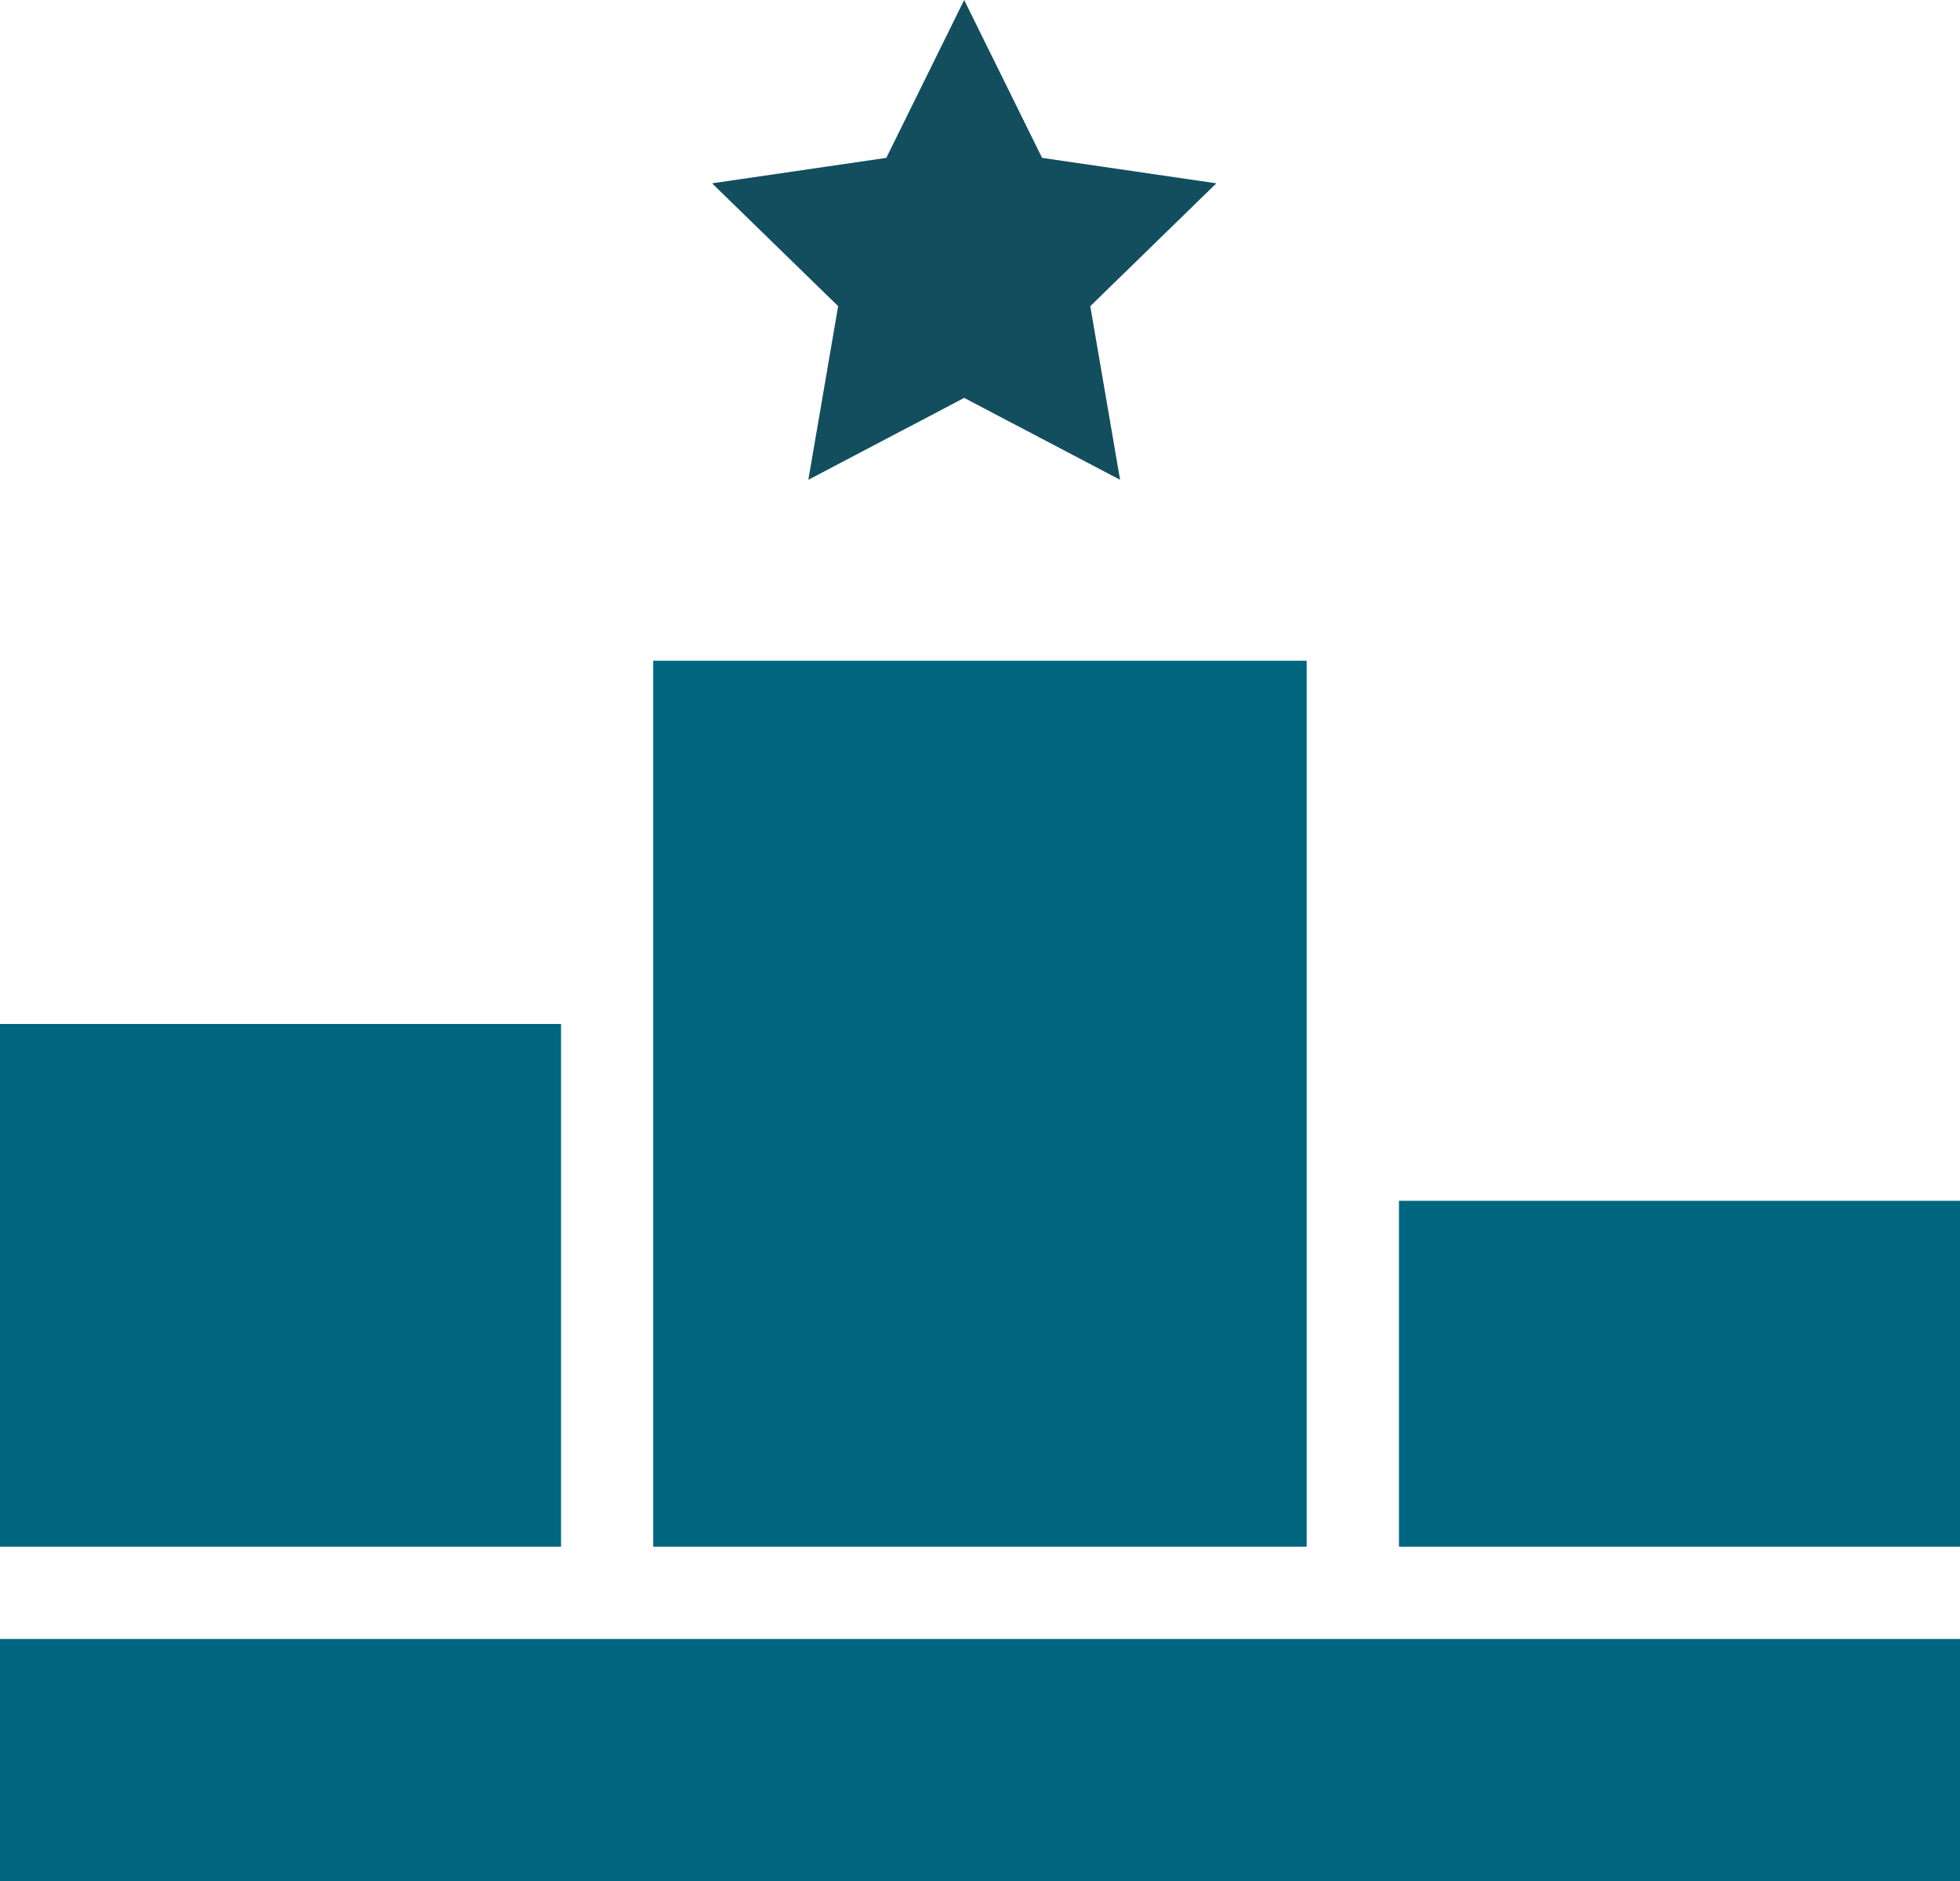
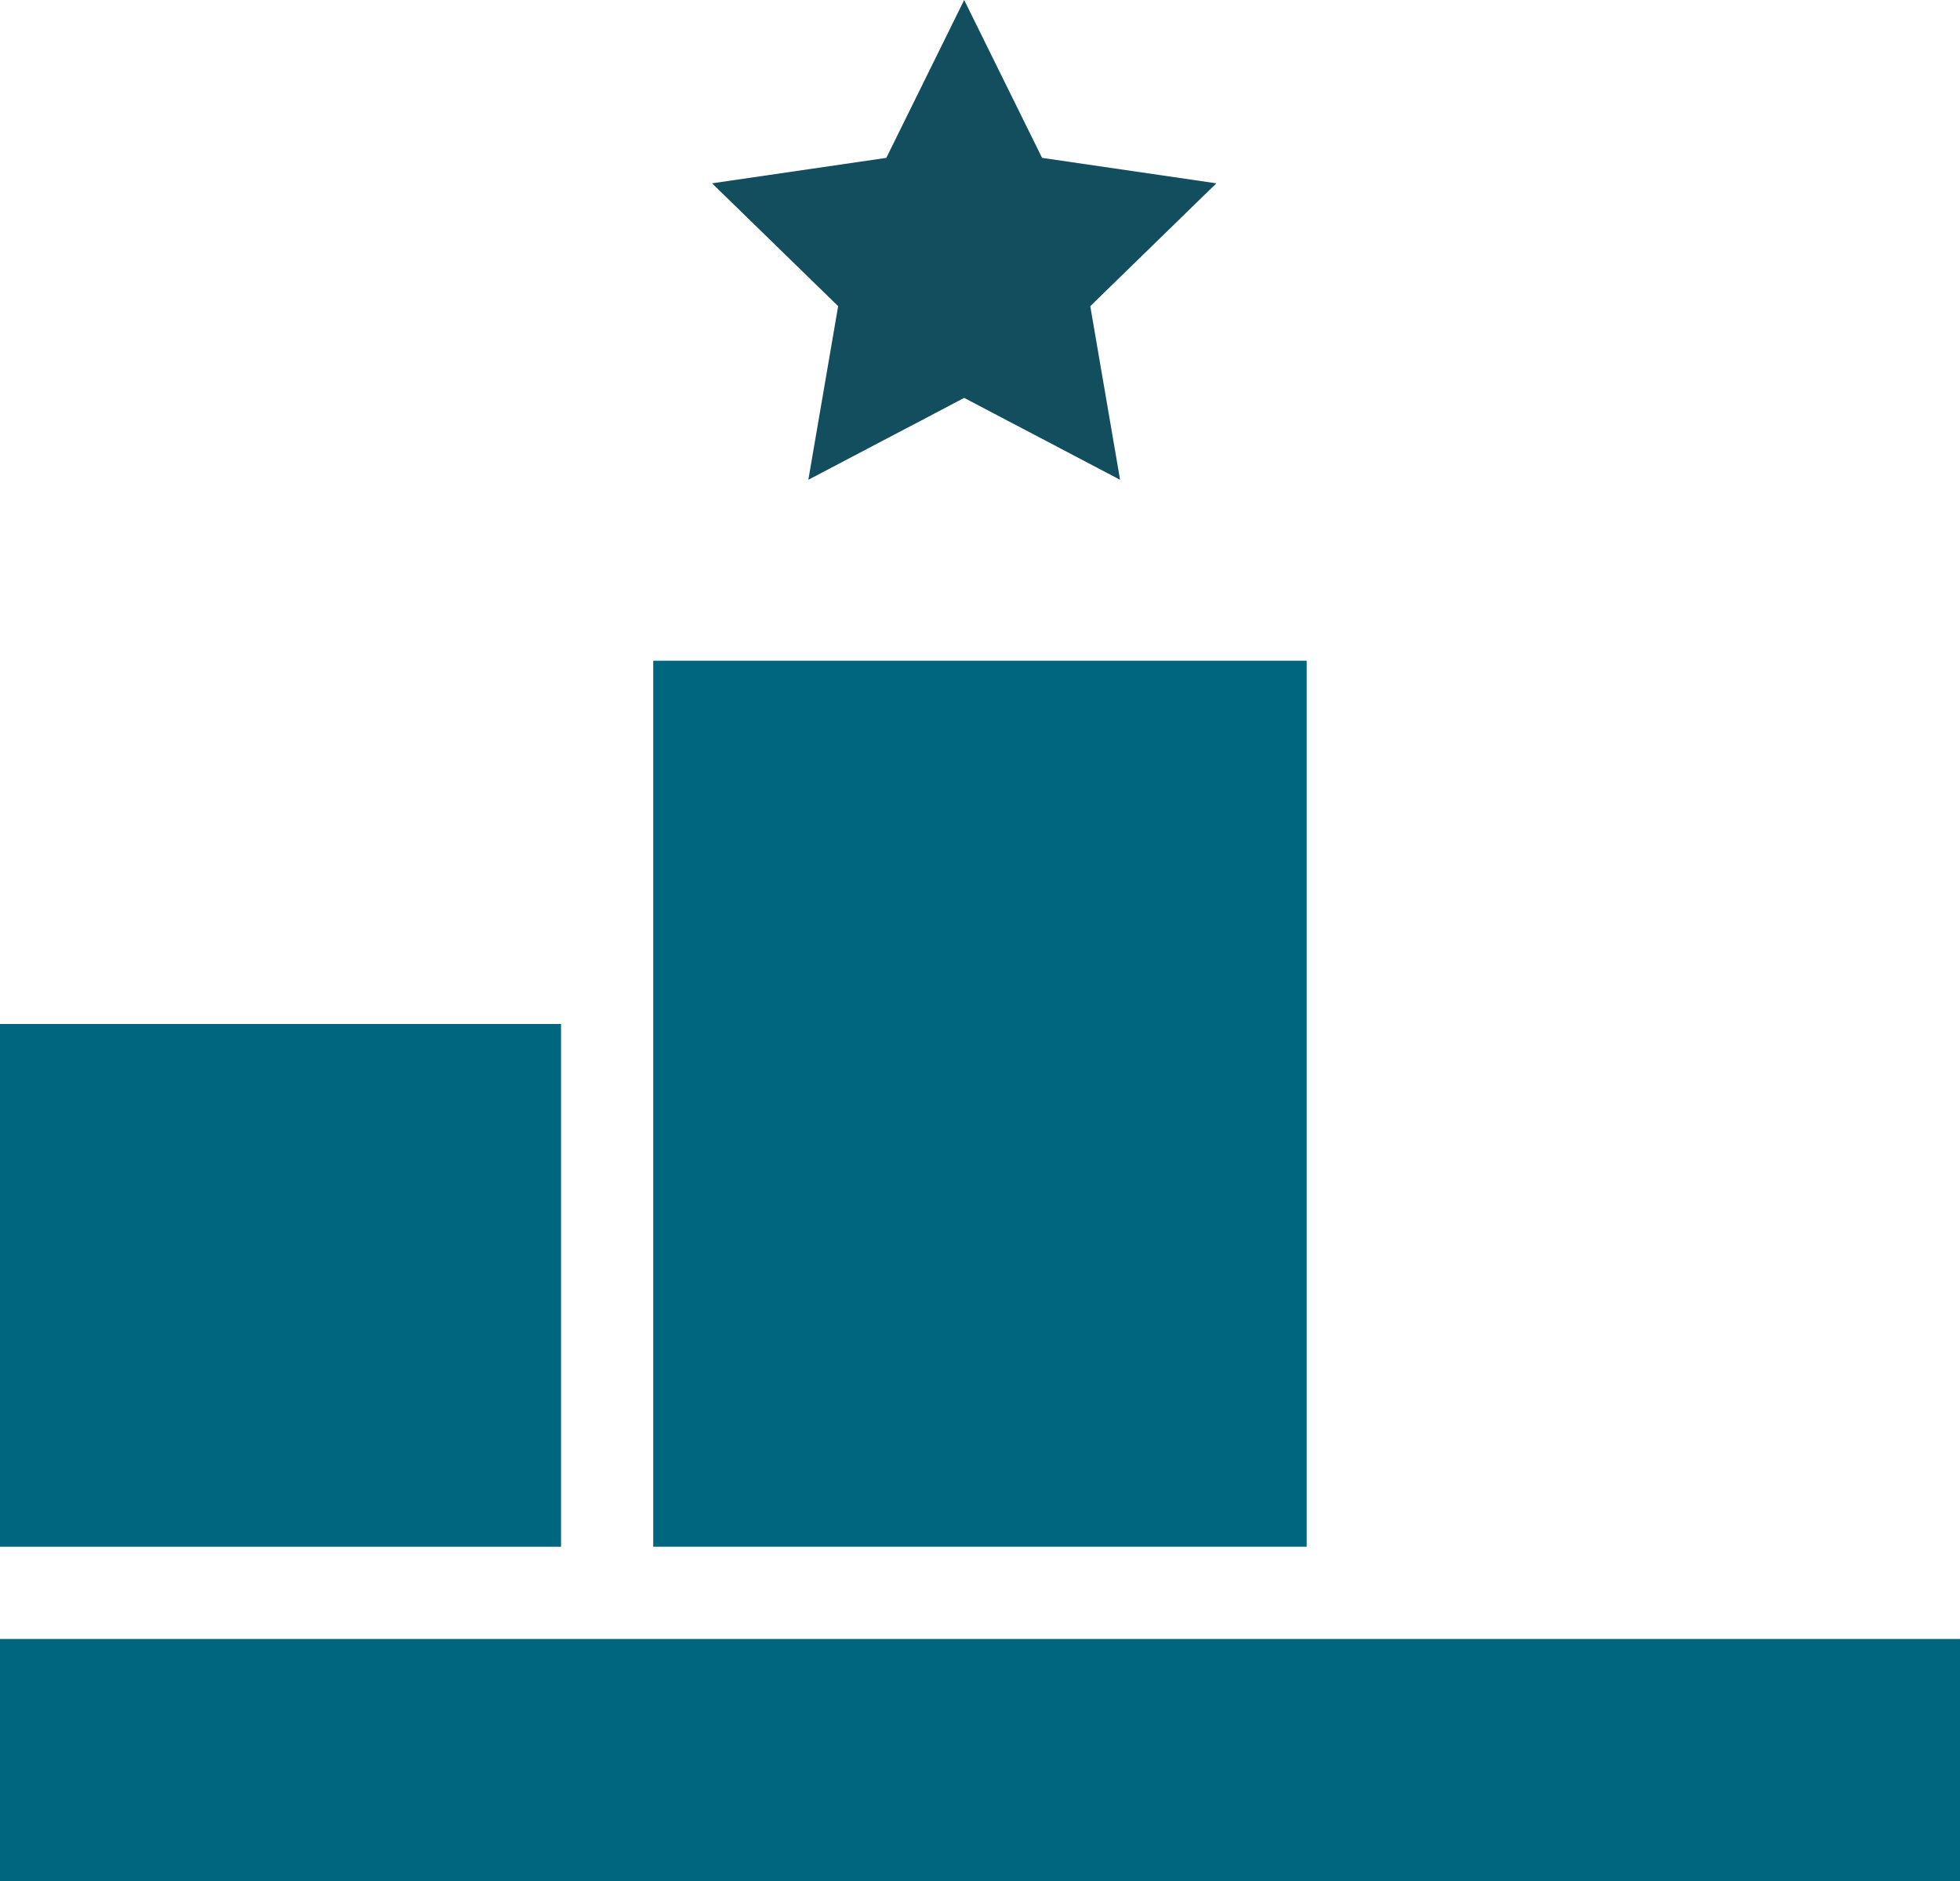
<svg xmlns="http://www.w3.org/2000/svg" width="106.78" height="102.472" viewBox="0 0 106.78 102.472">
  <defs>
    <style>.a{fill:#00657e;}.b{fill:#124e5e;}</style>
  </defs>
  <g transform="translate(0 29.523)">
    <path class="a" d="M10.253-19.153h35.6V29.11h-35.6Z" transform="translate(25.335 25.623)" />
    <path class="a" d="M0,15.024H30.565V-13.452H0Z" transform="translate(0 39.71)" />
-     <path class="a" d="M21.958,8.167H52.523V-10.677H21.958Z" transform="translate(54.257 46.567)" />
    <path class="a" d="M0,9.39H106.78V-3.8H0Z" transform="translate(0 63.559)" />
    <g transform="translate(38.793 -29.523)">
      <path class="b" d="M9.778,0,5.536,8.6-3.957,9.986l6.869,6.692L1.288,26.136l5.328-2.8.712-.371,2.45-1.291,2.454,1.291.712.371,5.328,2.8-1.624-9.458,6.869-6.692L14.022,8.6Z" transform="translate(3.957)" />
    </g>
  </g>
</svg>